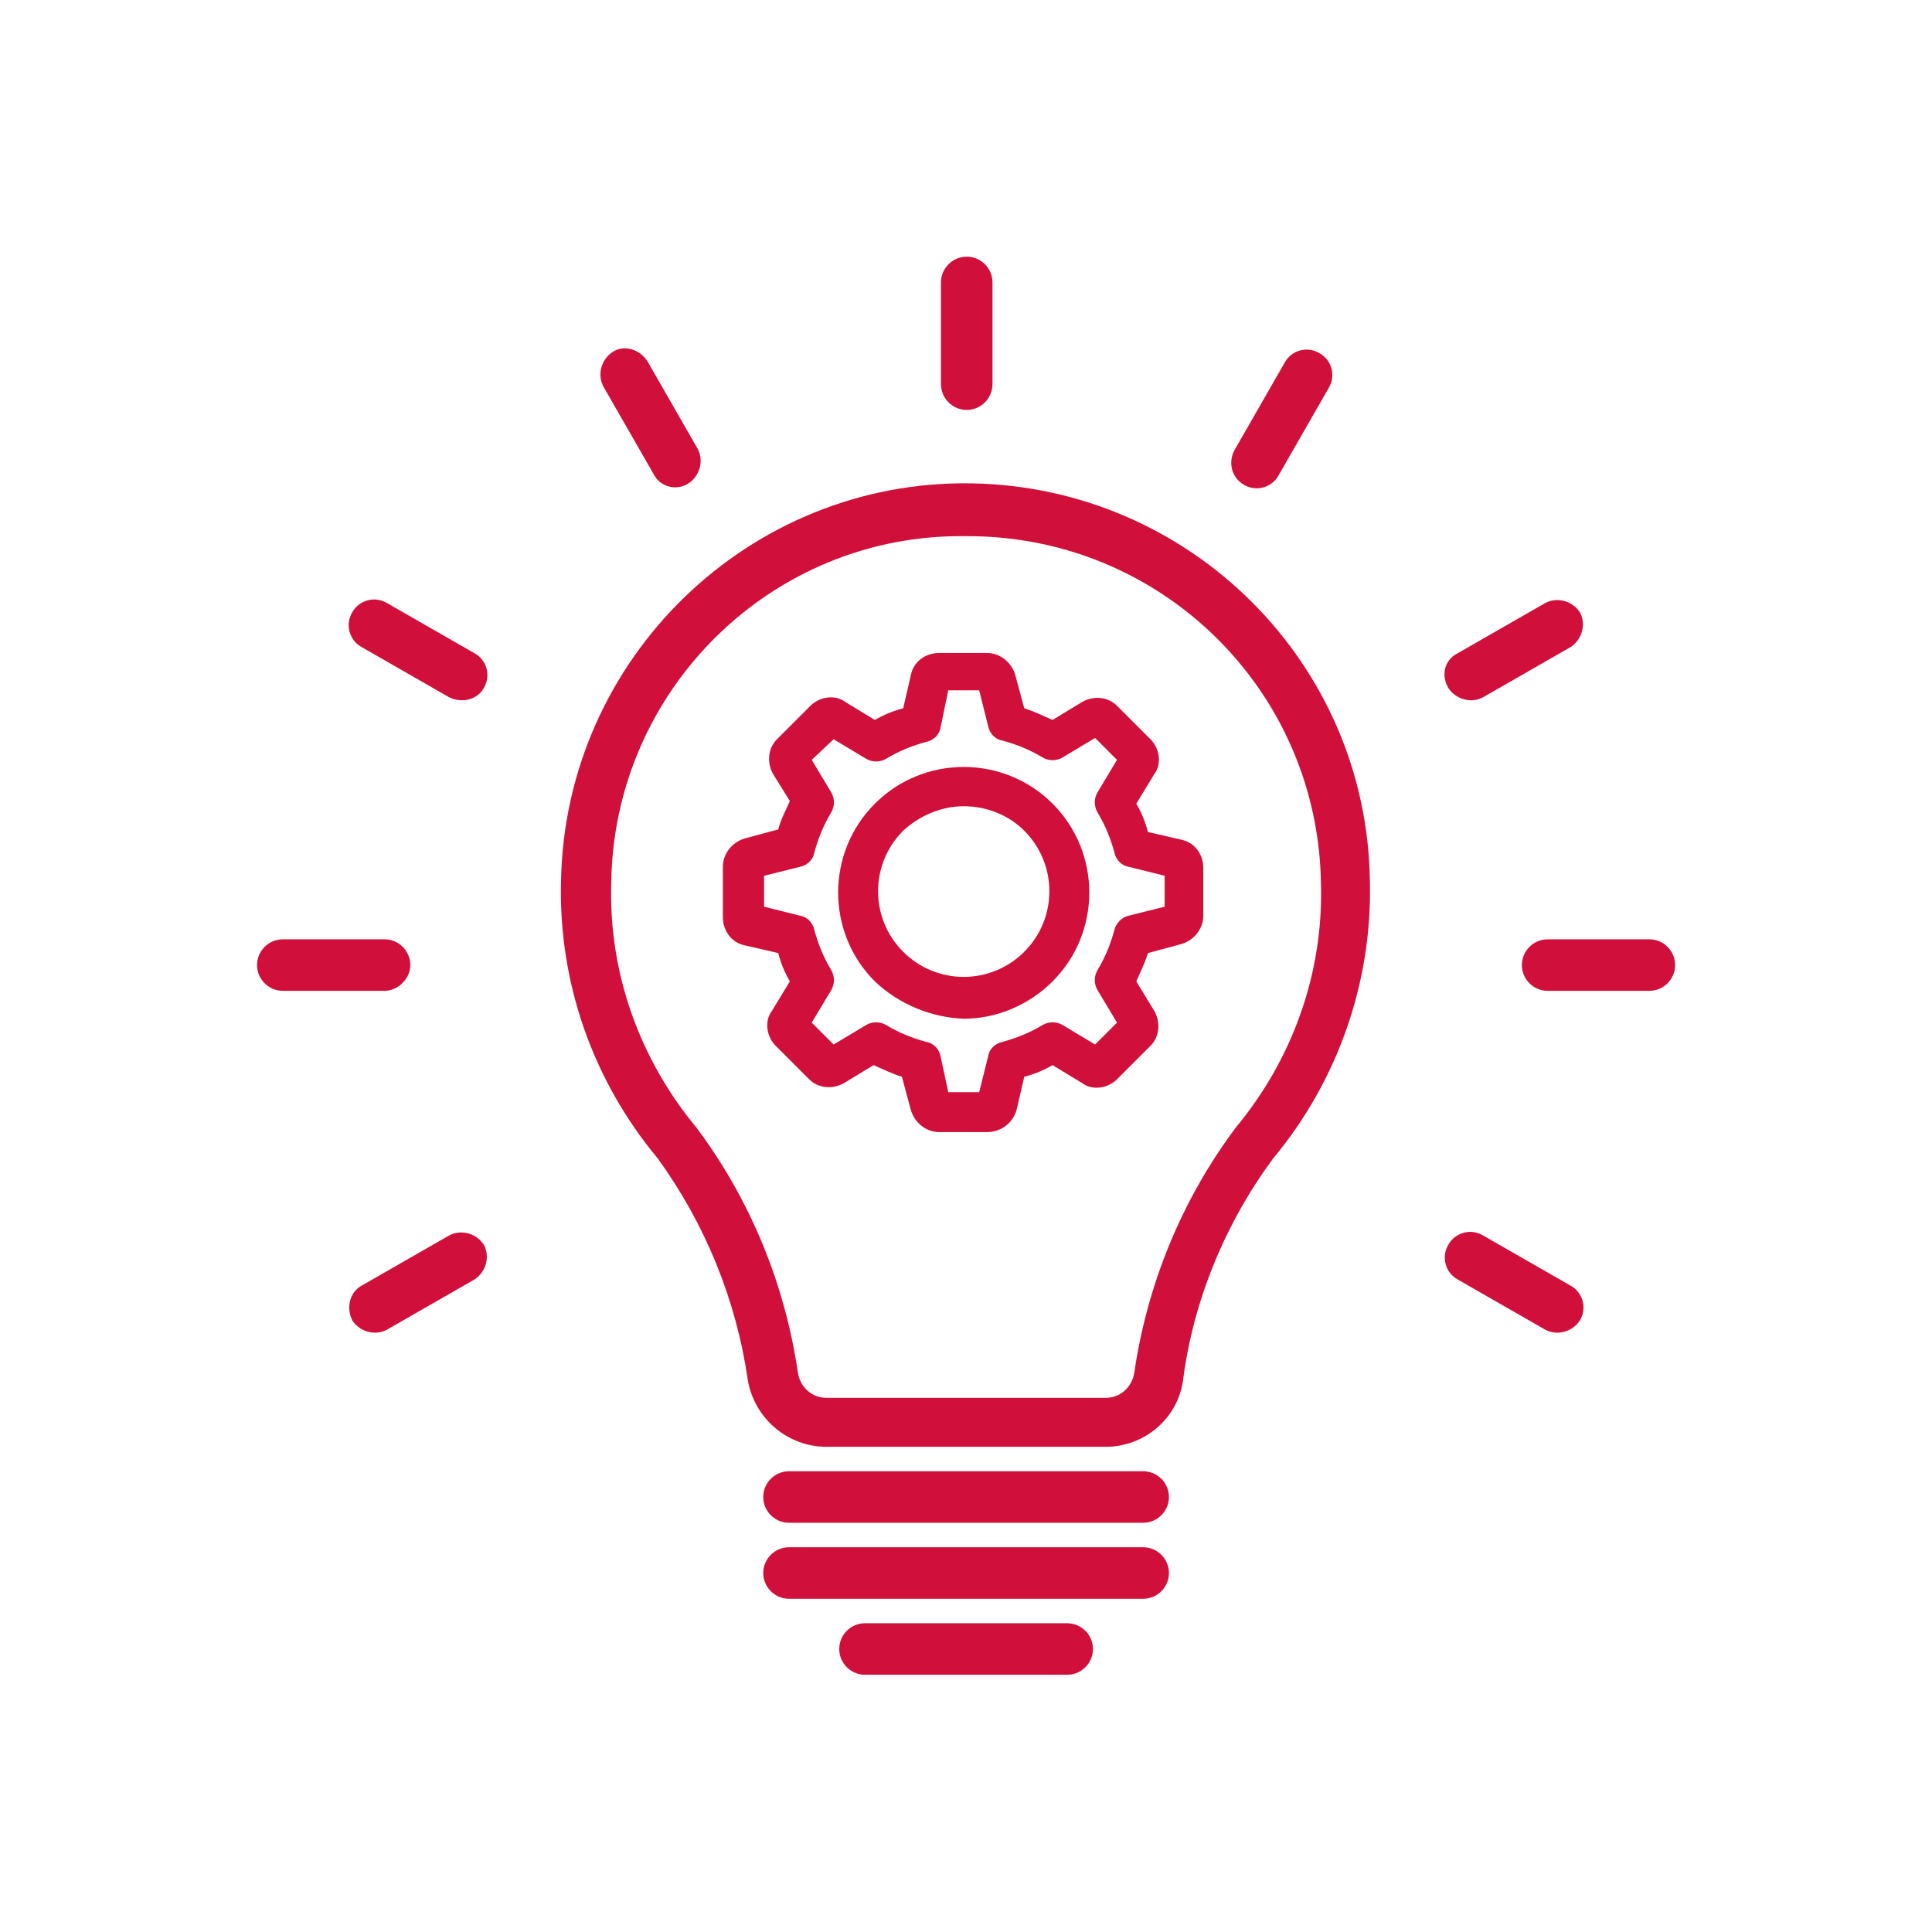
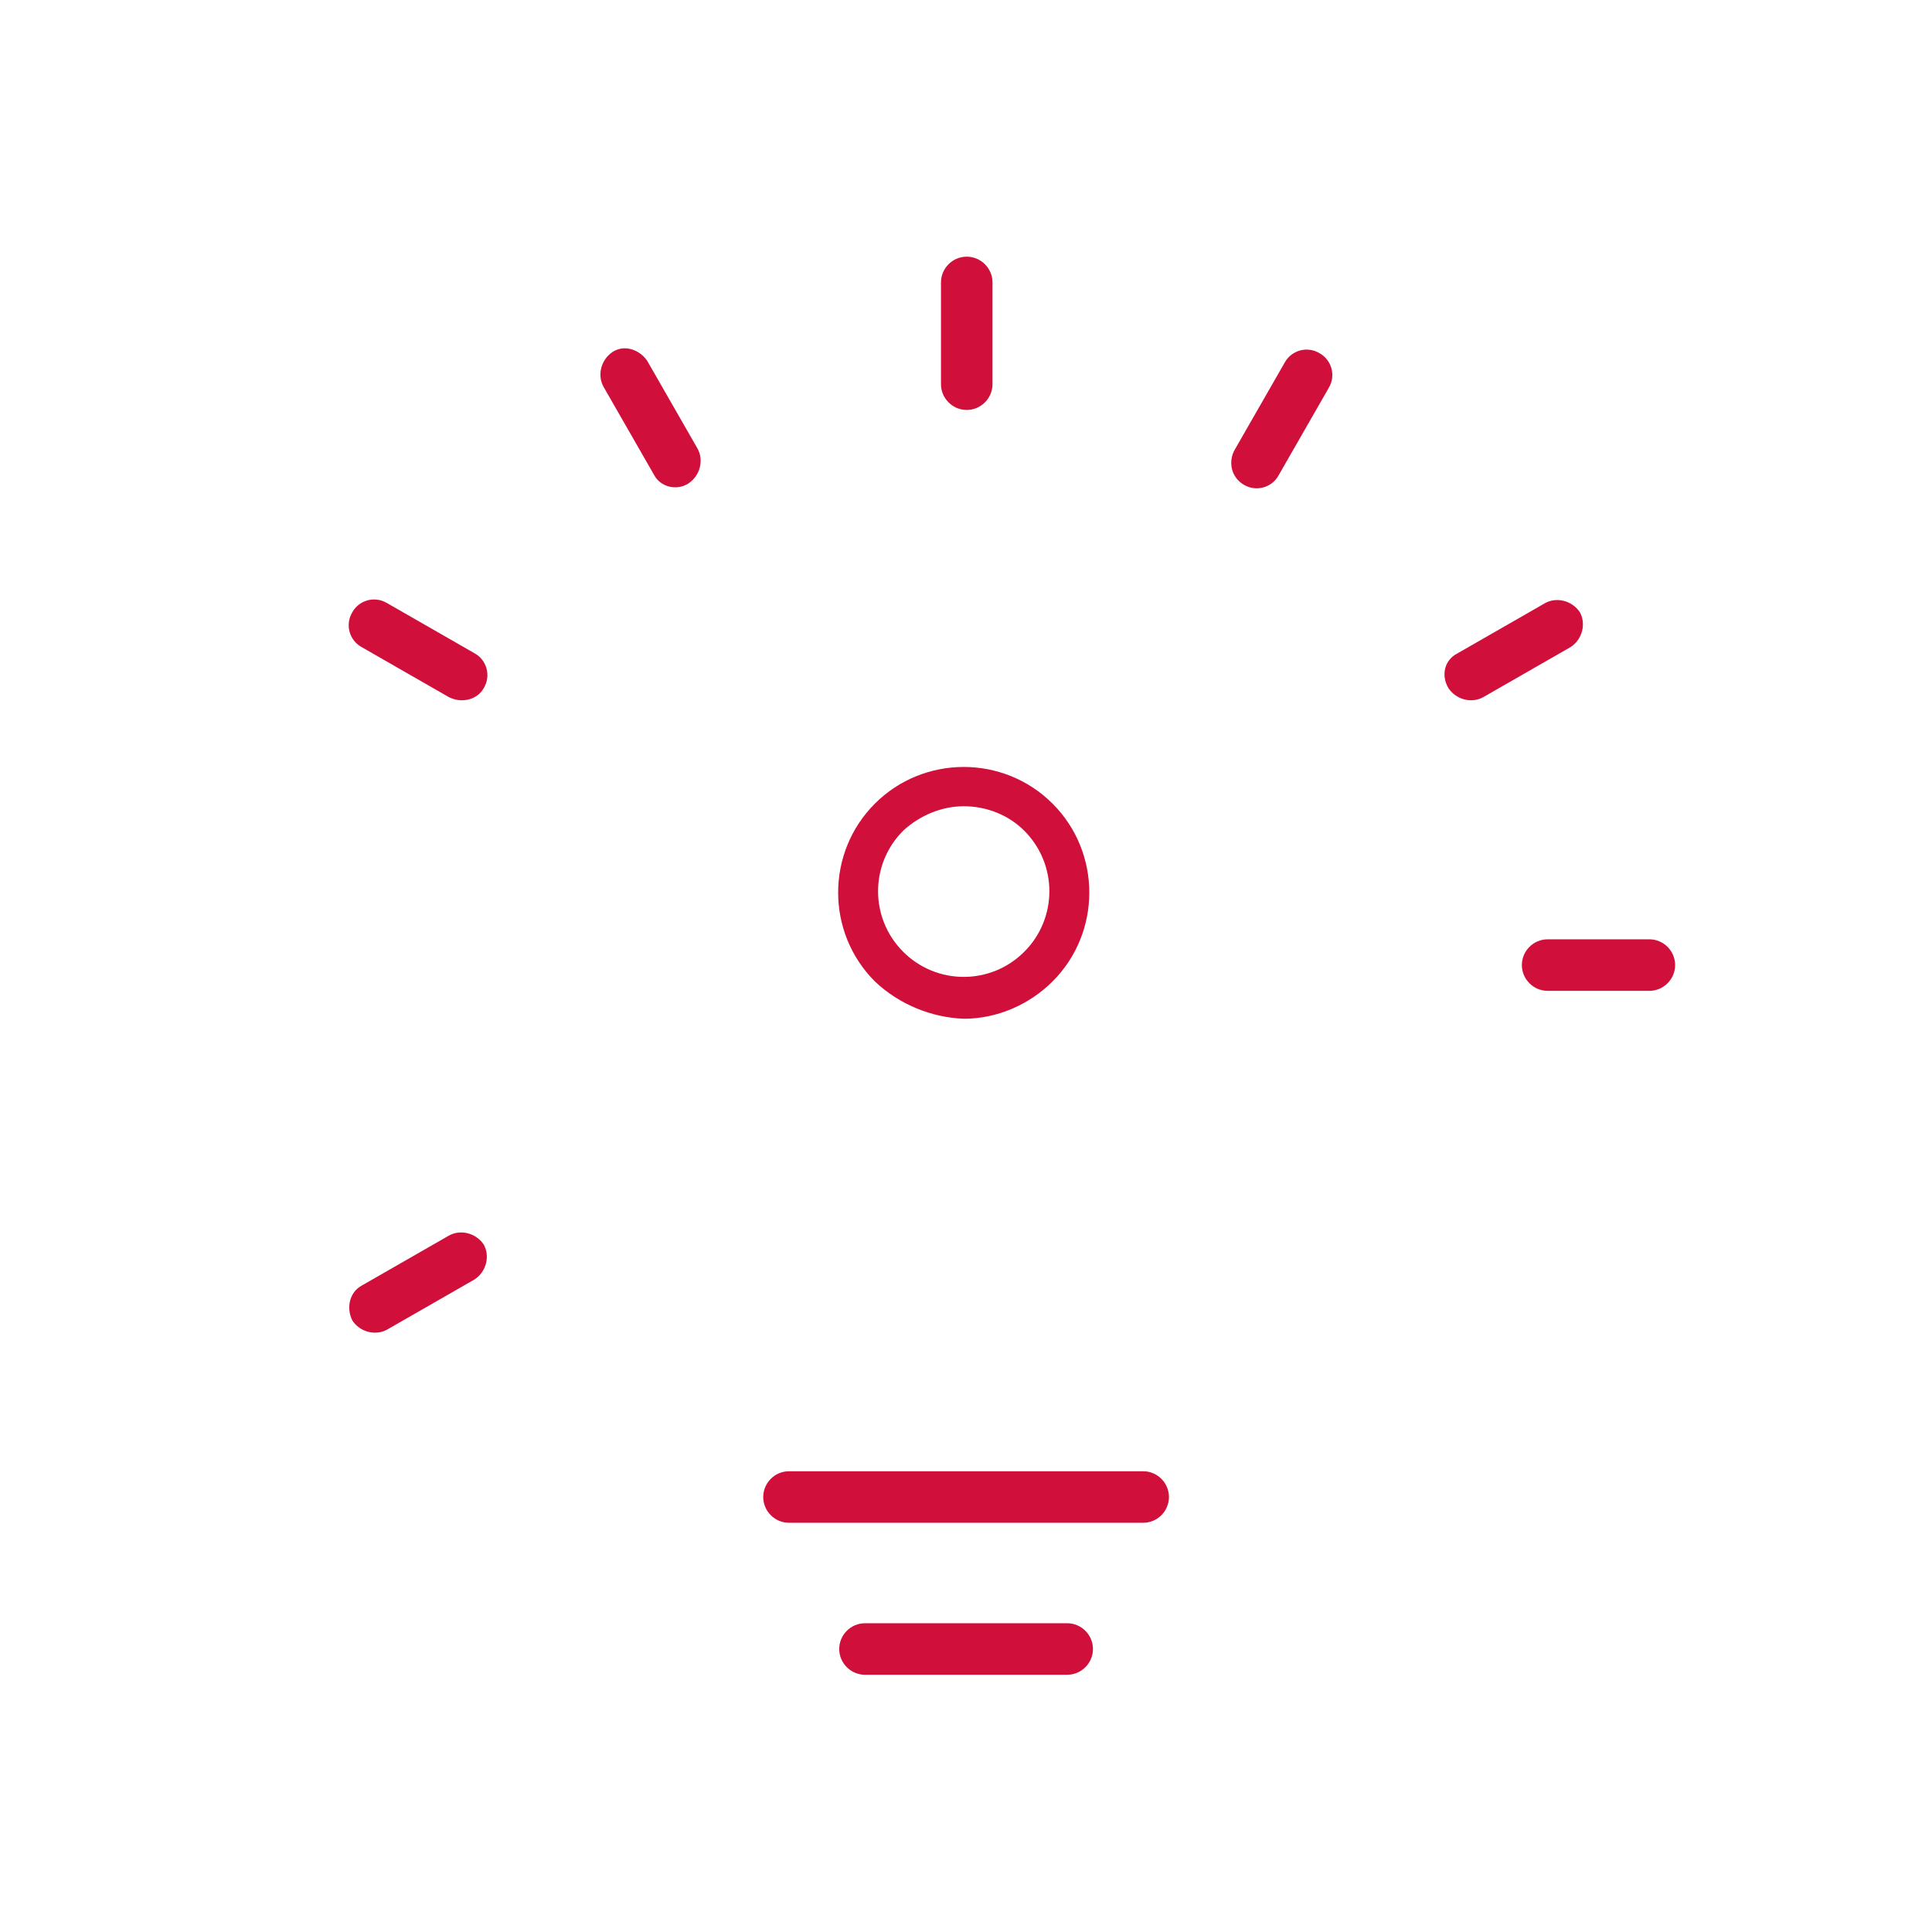
<svg xmlns="http://www.w3.org/2000/svg" version="1.1" id="Layer_1" x="0px" y="0px" viewBox="0 0 150 150" style="enable-background:new 0 0 150 150;" xml:space="preserve">
  <style type="text/css">
	.st0{fill:none;}
	.st1{fill:#D0103A;}
</style>
  <rect id="Spacer_00000014616801240482735750000003257276789094462601_" class="st0" width="150" height="150" />
  <g id="Raggruppa_10931" transform="translate(-128.443 -1204.172)">
-     <path id="Tracciato_8883" class="st1" d="M214.3,1316.5h-21.7c-3,0-5.6-2.2-6.1-5.2c-0.9-6.2-3.3-12.1-7-17.2   c-5-6-7.7-13.6-7.5-21.5c0.3-17.3,14.6-31.2,31.9-30.9c17,0.3,30.7,14,30.9,30.9c0.2,7.8-2.5,15.5-7.5,21.5c-3.7,5-6.2,11-7,17.2   C219.9,1314.3,217.3,1316.5,214.3,1316.5L214.3,1316.5z M203.4,1245.8c-15-0.2-27.3,11.9-27.5,26.9c0,0,0,0,0,0.1   c-0.2,6.9,2.2,13.6,6.6,18.9c4.2,5.6,6.9,12.2,7.9,19.1c0.2,1.1,1.1,1.9,2.2,1.9h21.7c1.1,0,2-0.8,2.2-1.9c1-6.9,3.7-13.5,7.9-19.1   c4.4-5.3,6.8-12,6.6-18.9C230.8,1257.7,218.5,1245.7,203.4,1245.8C203.5,1245.8,203.5,1245.8,203.4,1245.8L203.4,1245.8z" />
    <g id="Raggruppa_10911" transform="translate(152.466 1224.468)">
      <path id="Tracciato_8884" class="st1" d="M43.9,55.9c-3.8-3.8-3.8-10,0-13.8s10-3.8,13.8,0c3.8,3.8,3.8,10,0,13.8    c-1.8,1.8-4.3,2.9-6.9,2.9C48.3,58.7,45.8,57.7,43.9,55.9z M46.1,44.2L46.1,44.2c-2.6,2.6-2.6,6.8,0,9.4c2.6,2.6,6.8,2.6,9.4,0    c2.6-2.6,2.6-6.8,0-9.4c-1.2-1.2-2.9-1.9-4.7-1.9C49.1,42.3,47.4,43,46.1,44.2z" />
-       <path id="Tracciato_8885" class="st1" d="M52.6,67.6h-3.7c-1,0-1.9-0.7-2.2-1.7l-0.7-2.6c-0.7-0.2-1.5-0.6-2.2-0.9l-2.3,1.4l0,0    c-0.9,0.5-2,0.4-2.7-0.3l-2.6-2.6c-0.7-0.7-0.9-1.9-0.3-2.7l1.4-2.3c-0.4-0.7-0.7-1.4-0.9-2.2l-2.6-0.6l0,0    c-1-0.2-1.7-1.1-1.7-2.2V47c0-1,0.7-1.9,1.7-2.2l2.6-0.7c0.2-0.8,0.6-1.5,0.9-2.2L36,39.8l0,0c-0.5-0.9-0.4-2,0.3-2.7l2.6-2.6l0,0    c0.7-0.7,1.9-0.9,2.7-0.3l2.3,1.4c0.7-0.4,1.4-0.7,2.2-0.9l0.6-2.6c0.2-1,1.1-1.7,2.2-1.7h3.7c1,0,1.9,0.7,2.2,1.7l0.7,2.6    c0.7,0.2,1.5,0.6,2.2,0.9l2.3-1.4c0.9-0.5,2-0.4,2.7,0.3l2.6,2.6c0.7,0.7,0.9,1.9,0.3,2.7l-1.4,2.3l0,0c0.4,0.7,0.7,1.4,0.9,2.2    l2.6,0.6l0,0c1,0.2,1.7,1.1,1.7,2.2v3.7c0,1-0.7,1.9-1.7,2.2l-2.6,0.7c-0.2,0.7-0.6,1.5-0.9,2.2l1.4,2.3l0,0    c0.5,0.9,0.4,2-0.3,2.7l-2.6,2.6c-0.7,0.7-1.9,0.9-2.7,0.3l-2.3-1.4c-0.7,0.4-1.4,0.7-2.2,0.9l-0.6,2.6    C54.6,66.9,53.7,67.6,52.6,67.6L52.6,67.6z M49.6,64.5H52l0.7-2.8l0,0c0.1-0.6,0.6-1,1.1-1.1c1.1-0.3,2.1-0.7,3.1-1.3    c0.5-0.3,1.1-0.3,1.6,0l2.5,1.5l1.7-1.7l-1.5-2.5c-0.3-0.5-0.3-1.1,0-1.6c0.6-1,1-2,1.3-3.1c0.1-0.5,0.6-1,1.1-1.1l2.8-0.7v-2.4    l-2.8-0.7l0,0c-0.6-0.1-1-0.6-1.1-1.1c-0.3-1.1-0.7-2.1-1.3-3.1c-0.3-0.5-0.3-1.1,0-1.6l1.5-2.5l-1.7-1.7l-2.5,1.5l0,0    c-0.5,0.3-1.1,0.3-1.6,0c-1-0.6-2-1-3.1-1.3c-0.6-0.1-1-0.6-1.1-1.1l-0.7-2.8h-2.4L49,36.2l0,0c-0.1,0.6-0.6,1-1.1,1.1    c-1.1,0.3-2.1,0.7-3.1,1.3c-0.5,0.3-1.1,0.3-1.6,0l-2.5-1.5L39,38.7l1.5,2.5c0.3,0.5,0.3,1.1,0,1.6c-0.6,1-1,2-1.3,3.1    c-0.1,0.6-0.6,1-1.1,1.1l-2.8,0.7v2.4l2.8,0.7c0.6,0.1,1,0.6,1.1,1.1c0.3,1.1,0.7,2.1,1.3,3.1c0.3,0.5,0.3,1.1,0,1.6L39,59.1    l1.7,1.7l2.5-1.5l0,0c0.5-0.3,1.1-0.3,1.6,0c1,0.6,2,1,3.1,1.3c0.6,0.1,1,0.6,1.1,1.1L49.6,64.5z" />
    </g>
    <path id="Tracciato_8886" class="st1" d="M201.5,1234v-7.9c0-1.1,0.9-2,2-2c1.1,0,2,0.9,2,2v7.9c0,1.1-0.9,2-2,2   C202.4,1236,201.5,1235.1,201.5,1234z" />
    <path id="Tracciato_8887" class="st1" d="M179.2,1241l-3.9-6.8c-0.5-0.9-0.2-2.1,0.7-2.7s2.1-0.2,2.7,0.7l0,0l3.9,6.8   c0.5,0.9,0.2,2.1-0.7,2.7S179.7,1242,179.2,1241z" />
    <path id="Tracciato_8888" class="st1" d="M163.3,1258.3l-6.8-3.9c-0.9-0.5-1.3-1.7-0.7-2.7c0.5-0.9,1.7-1.3,2.7-0.7l6.8,3.9   c0.9,0.5,1.3,1.7,0.7,2.7C165.5,1258.5,164.3,1258.8,163.3,1258.3L163.3,1258.3z" />
-     <path id="Tracciato_8889" class="st1" d="M158.3,1281.1h-7.9c-1.1,0-2-0.9-2-2s0.9-2,2-2h7.9c1.1,0,2,0.9,2,2   S159.3,1281.1,158.3,1281.1z" />
    <path id="Tracciato_8890" class="st1" d="M156.5,1304l6.8-3.9c0.9-0.5,2.1-0.2,2.7,0.7c0.5,0.9,0.2,2.1-0.7,2.7l-6.8,3.9   c-0.9,0.5-2.1,0.2-2.7-0.7C155.3,1305.7,155.6,1304.5,156.5,1304z" />
-     <path id="Tracciato_8891" class="st1" d="M248.4,1307.4l-6.8-3.9c-0.9-0.5-1.3-1.7-0.7-2.7c0.5-0.9,1.7-1.3,2.7-0.7l0,0l6.8,3.9   c0.9,0.5,1.3,1.7,0.7,2.7C250.5,1307.6,249.3,1307.9,248.4,1307.4L248.4,1307.4z" />
    <path id="Tracciato_8892" class="st1" d="M256.5,1281.1h-7.9c-1.1,0-2-0.9-2-2s0.9-2,2-2l0,0h7.9c1.1,0,2,0.9,2,2   S257.6,1281.1,256.5,1281.1z" />
    <path id="Tracciato_8893" class="st1" d="M241.6,1254.9l6.8-3.9c0.9-0.5,2.1-0.2,2.7,0.7c0.5,0.9,0.2,2.1-0.7,2.7l-6.8,3.9   c-0.9,0.5-2.1,0.2-2.7-0.7C240.3,1256.6,240.6,1255.4,241.6,1254.9L241.6,1254.9z" />
    <path id="Tracciato_8894" class="st1" d="M224.3,1239.1l3.9-6.8c0.5-0.9,1.7-1.3,2.7-0.7c0.9,0.5,1.3,1.7,0.7,2.7l0,0l-3.9,6.8   c-0.5,0.9-1.7,1.3-2.7,0.7S223.8,1240,224.3,1239.1z" />
    <path id="Tracciato_8895" class="st1" d="M217.2,1322.4h-27.5c-1.1,0-2-0.9-2-2c0-1.1,0.9-2,2-2l0,0h27.5c1.1,0,2,0.9,2,2   C219.2,1321.5,218.3,1322.4,217.2,1322.4z" />
-     <path id="Tracciato_8896" class="st1" d="M217.2,1328.3h-27.5c-1.1,0-2-0.9-2-2c0-1.1,0.9-2,2-2h27.5c1.1,0,2,0.9,2,2   C219.2,1327.4,218.3,1328.3,217.2,1328.3z" />
    <path id="Tracciato_8897" class="st1" d="M211.3,1334.2h-15.7c-1.1,0-2-0.9-2-2c0-1.1,0.9-2,2-2h15.7c1.1,0,2,0.9,2,2   C213.3,1333.3,212.4,1334.2,211.3,1334.2L211.3,1334.2z" />
  </g>
</svg>